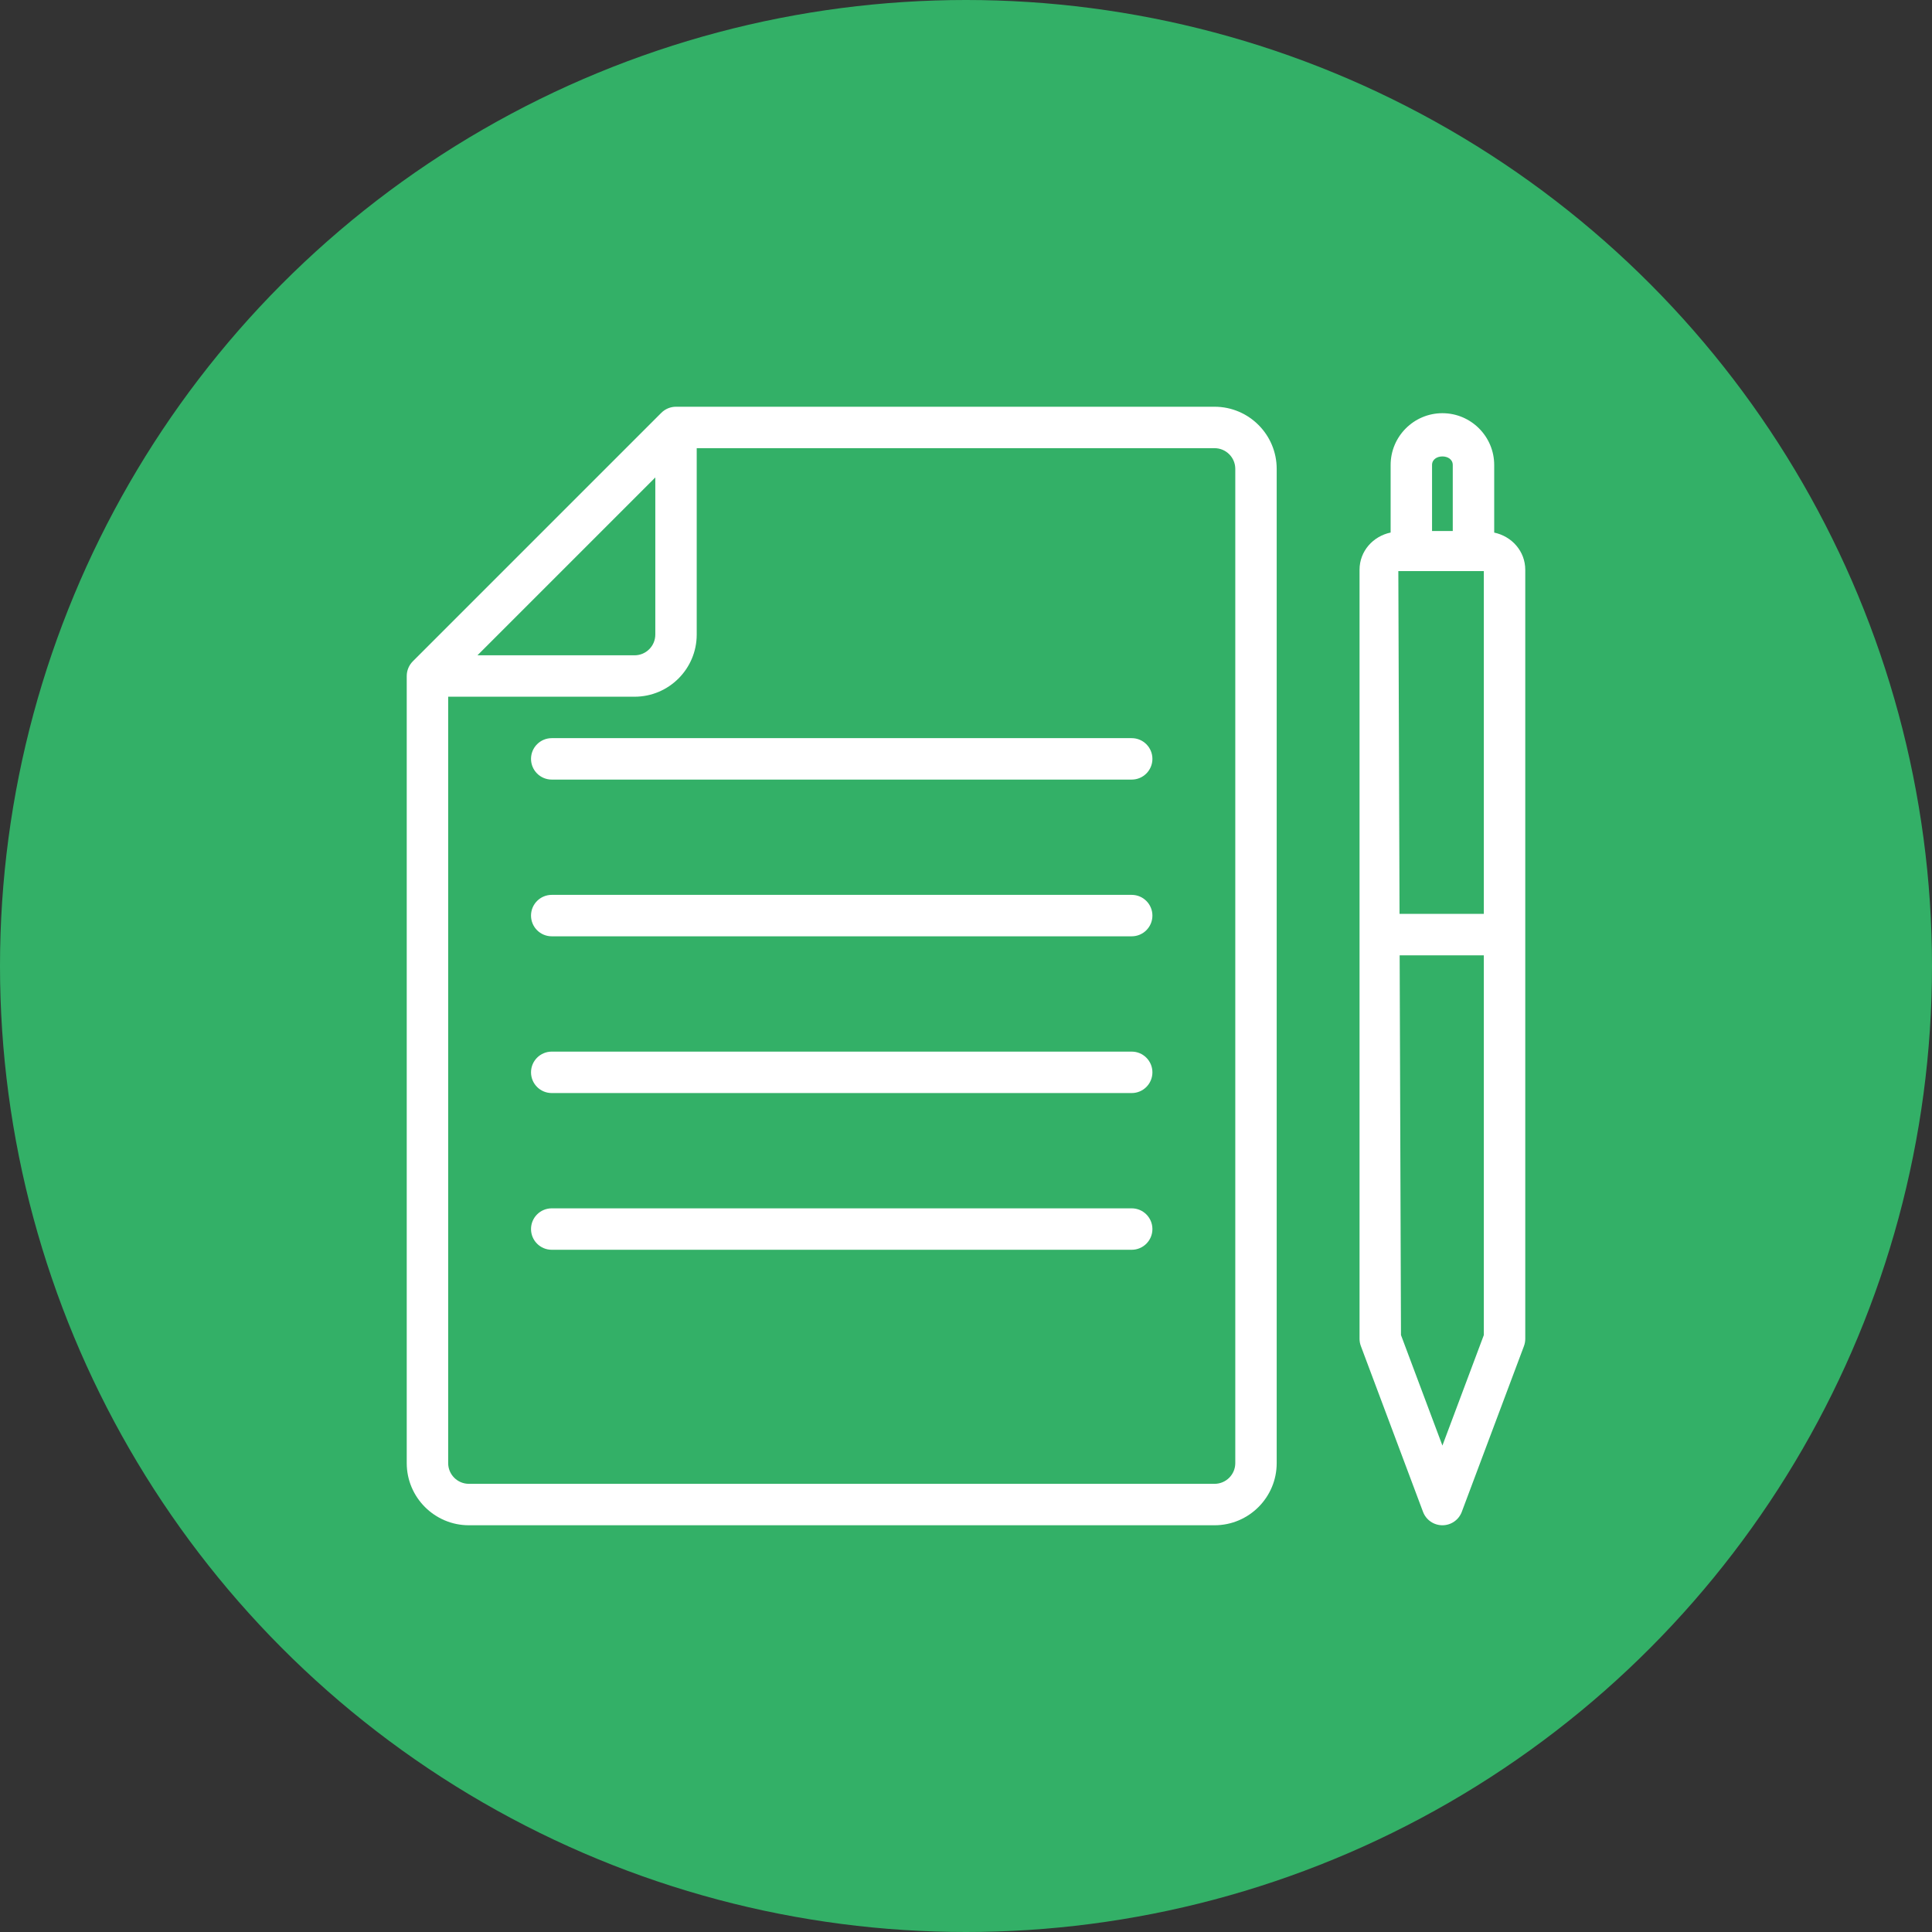
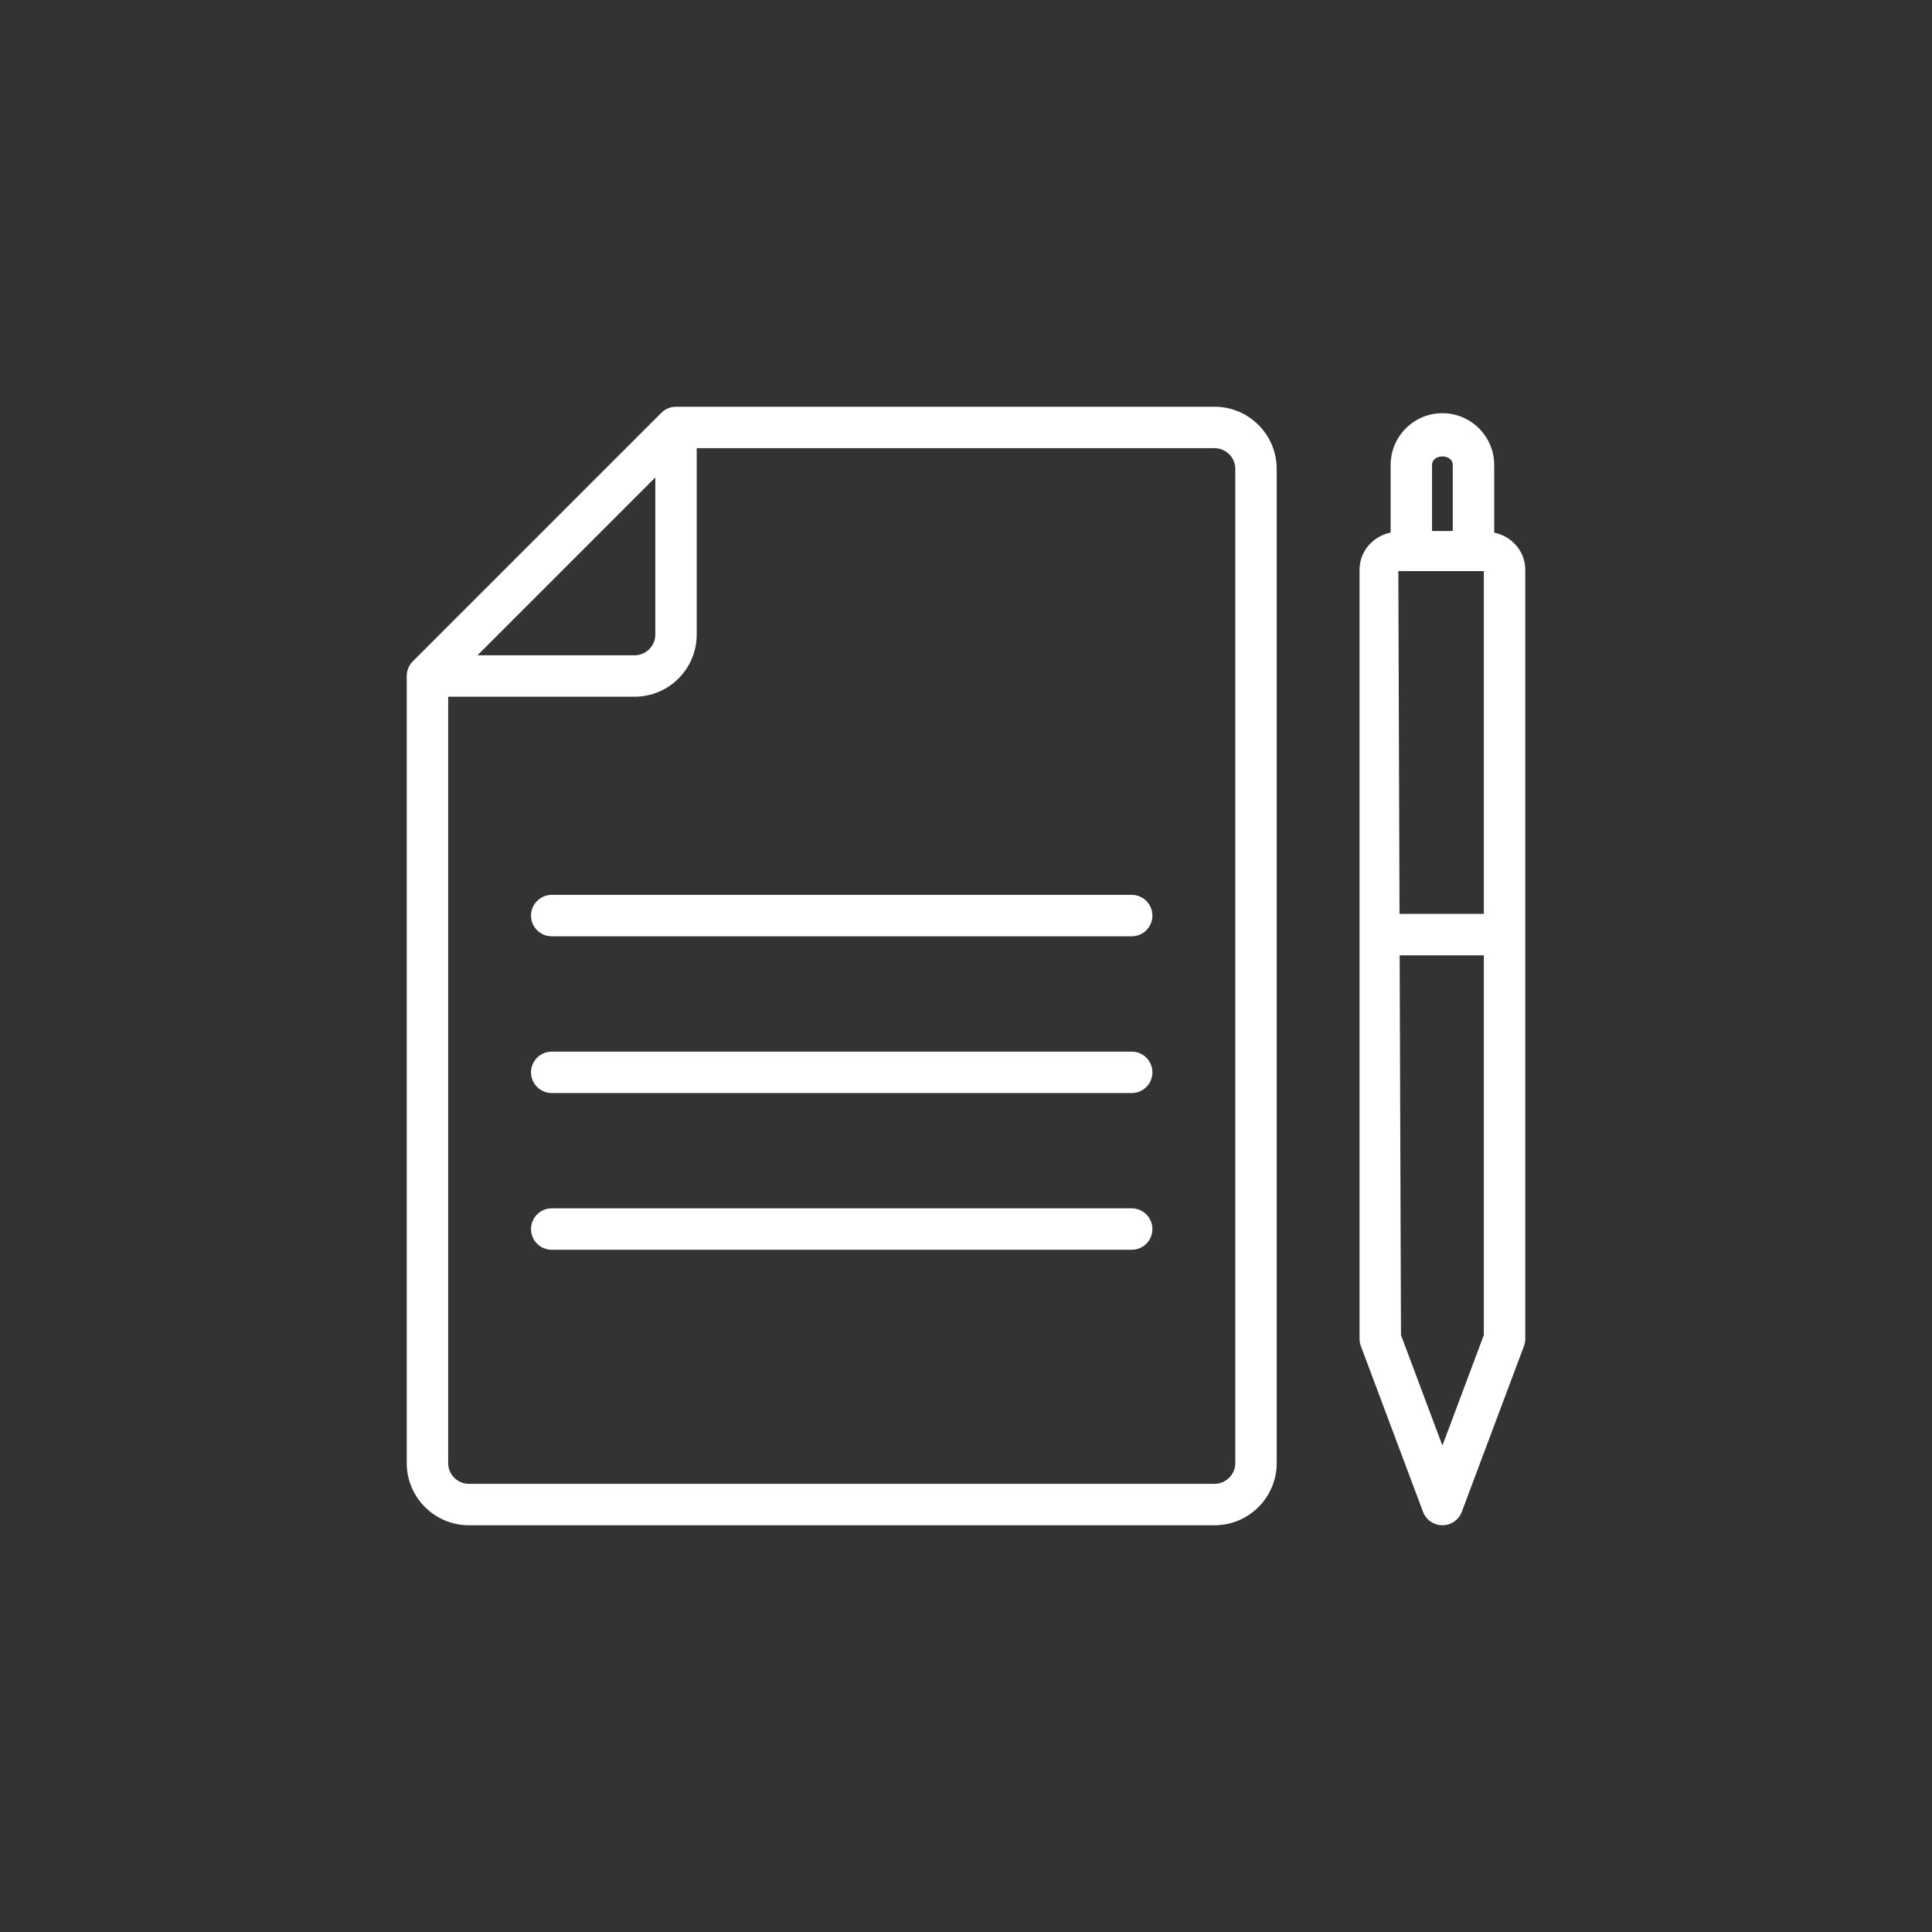
<svg xmlns="http://www.w3.org/2000/svg" width="76" height="76" viewBox="0 0 76 76" fill="none">
  <rect x="0" y="0" width="76" height="76" fill="#333333" stroke="none" />
-   <circle cx="38" cy="38" r="38" fill="#33B067" />
  <path d="M58.778 20.951V18.291C58.778 17.168 57.864 16.254 56.741 16.254C55.618 16.254 54.704 17.168 54.704 18.291V20.949C54.013 21.094 53.481 21.679 53.481 22.414V52.667C53.481 52.764 53.499 52.862 53.534 52.953L55.978 59.472C56.097 59.79 56.402 60 56.741 60C57.08 60 57.384 59.79 57.503 59.472L59.948 52.953C59.982 52.862 60 52.764 60 52.667V22.416C60 21.681 59.469 21.096 58.778 20.951ZM56.333 18.291C56.333 17.843 57.148 17.843 57.148 18.291V20.889H56.333V18.291ZM58.37 52.518L56.741 56.865L55.111 52.518L55.059 37.58H58.37V52.518ZM58.37 35.95H55.054L55.007 22.466H58.37V35.95Z" fill="white" />
  <path d="M18.444 60H47.778C49.126 60 50.222 58.903 50.222 57.556V18.444C50.222 17.097 49.126 16 47.778 16H26.593C26.376 16 26.169 16.086 26.016 16.238L16.238 26.016C16.086 26.169 16 26.376 16 26.593V57.556C16 58.903 17.097 60 18.444 60ZM25.778 18.782V24.963C25.778 25.413 25.411 25.778 24.963 25.778H18.782L25.778 18.782ZM17.63 27.407H24.963C26.311 27.407 27.407 26.311 27.407 24.963V17.63H47.778C48.226 17.63 48.593 17.995 48.593 18.444V57.556C48.593 58.005 48.226 58.37 47.778 58.37H18.444C17.996 58.37 17.63 58.005 17.63 57.556V27.407Z" fill="white" />
-   <path d="M21.704 30.667H44.519C44.968 30.667 45.333 30.302 45.333 29.852C45.333 29.402 44.968 29.037 44.519 29.037H21.704C21.254 29.037 20.889 29.402 20.889 29.852C20.889 30.302 21.254 30.667 21.704 30.667Z" fill="white" />
  <path d="M21.704 36.832H44.519C44.968 36.832 45.333 36.467 45.333 36.017C45.333 35.567 44.968 35.202 44.519 35.202H21.704C21.254 35.202 20.889 35.567 20.889 36.017C20.889 36.467 21.254 36.832 21.704 36.832Z" fill="white" />
  <path d="M21.704 42.998H44.519C44.968 42.998 45.333 42.633 45.333 42.183C45.333 41.733 44.968 41.368 44.519 41.368H21.704C21.254 41.368 20.889 41.733 20.889 42.183C20.889 42.633 21.254 42.998 21.704 42.998Z" fill="white" />
  <path d="M21.704 49.163H44.519C44.968 49.163 45.333 48.798 45.333 48.348C45.333 47.898 44.968 47.533 44.519 47.533H21.704C21.254 47.533 20.889 47.898 20.889 48.348C20.889 48.798 21.254 49.163 21.704 49.163Z" fill="white" />
</svg>